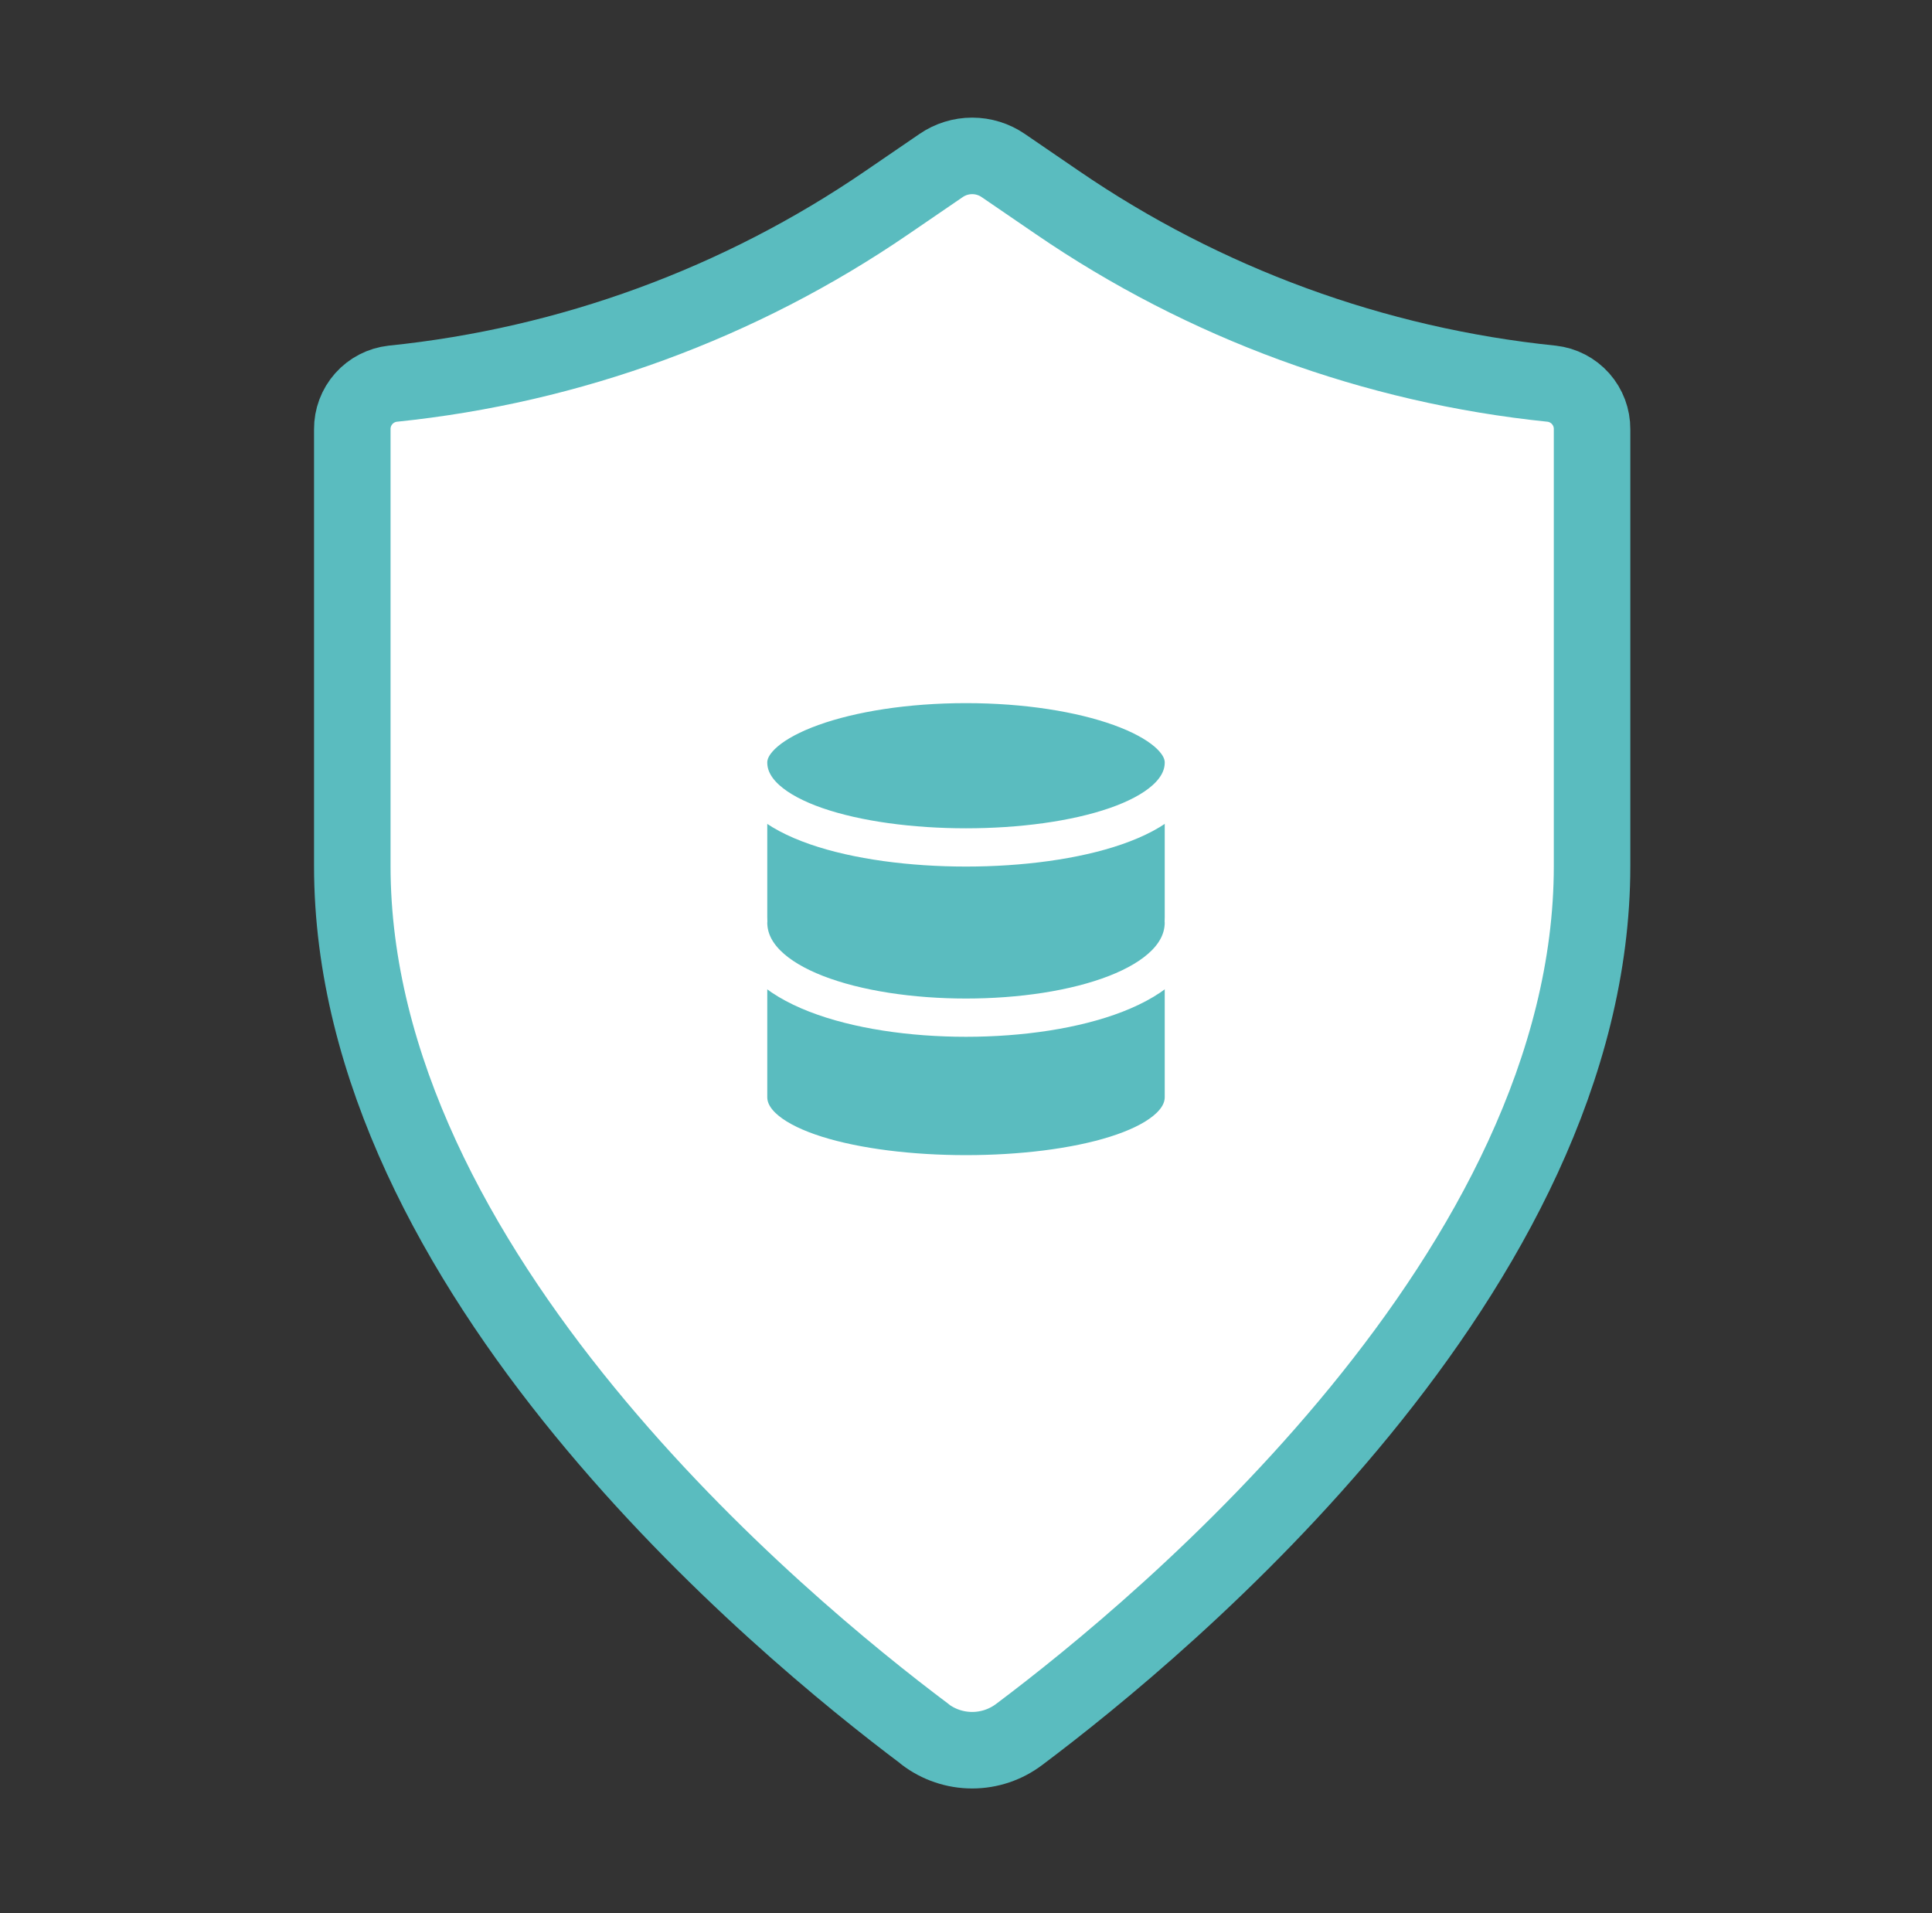
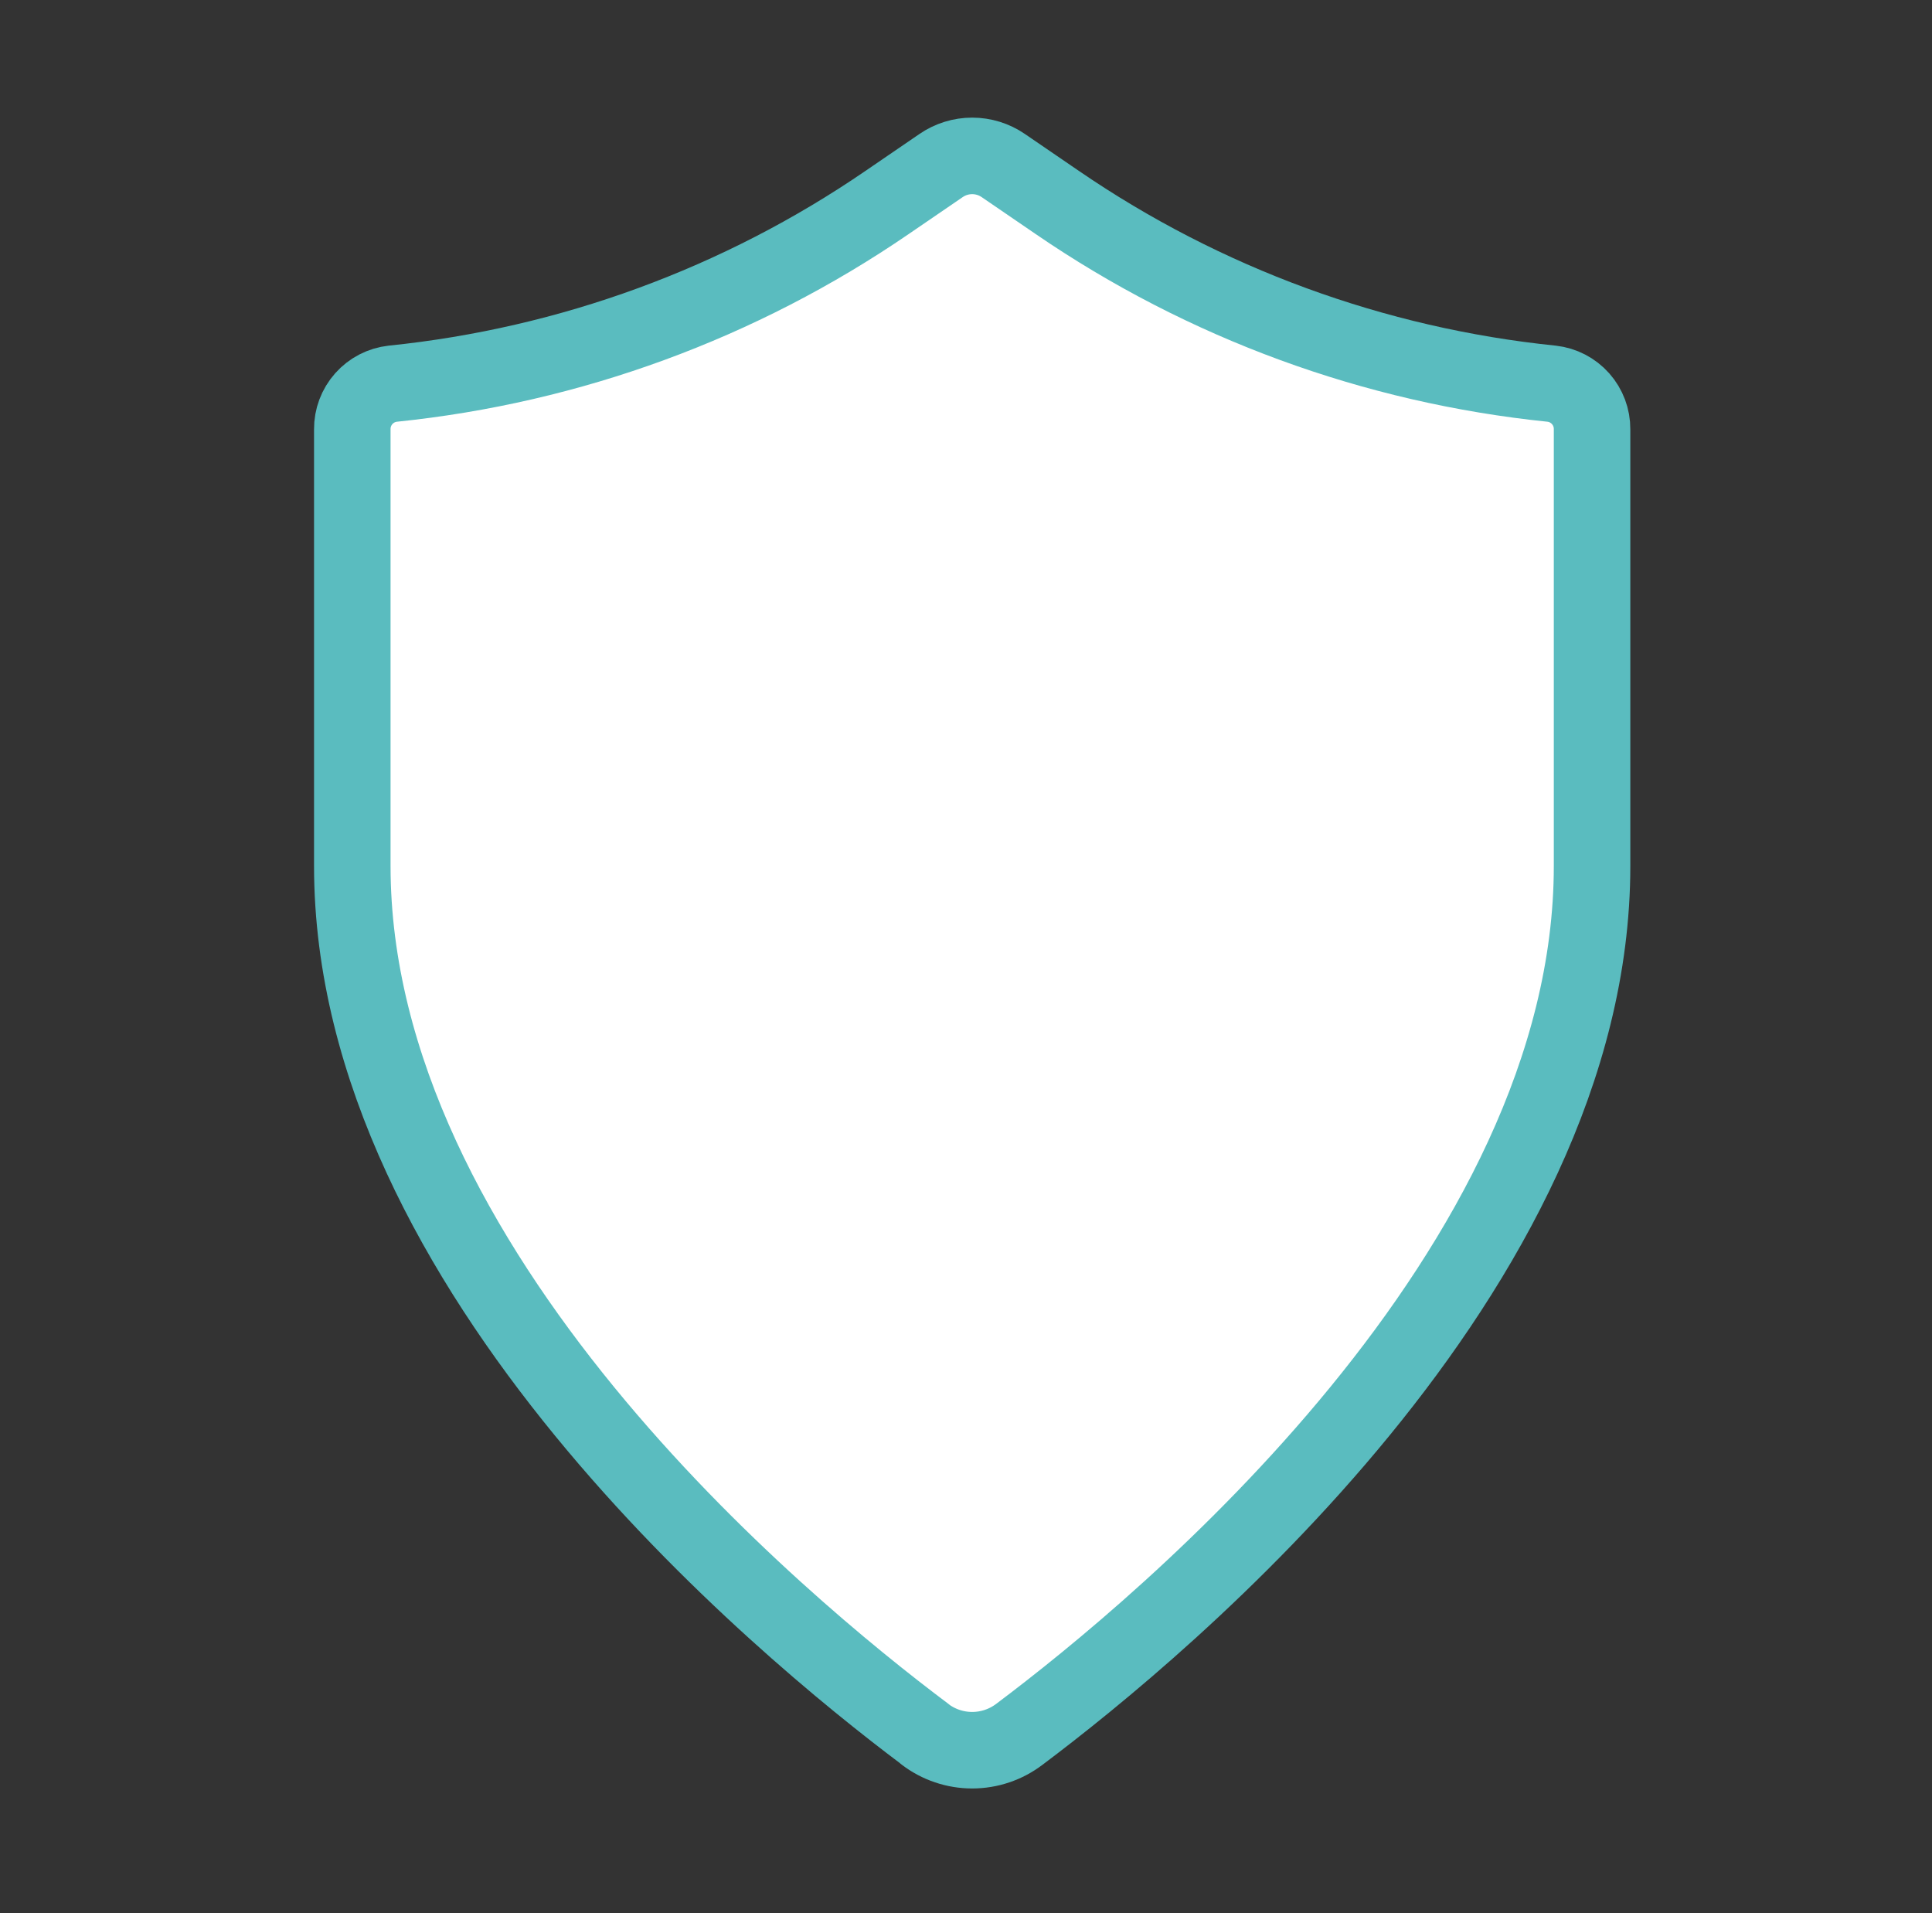
<svg xmlns="http://www.w3.org/2000/svg" width="101" height="100" viewBox="0 0 101 100" fill="none">
  <rect x="0" y="0" width="101" height="100" fill="#333333" stroke="none" />
  <path d="M48.356 90.649C49.065 91.189 49.932 91.481 50.823 91.481C51.715 91.481 52.581 91.189 53.291 90.649C60.86 84.969 83.229 66.419 83.229 45.262V22.439C83.234 21.85 83.02 21.281 82.63 20.84C82.239 20.4 81.699 20.12 81.114 20.055C71.844 19.105 62.96 15.849 55.272 10.583L52.448 8.652C51.97 8.324 51.403 8.148 50.823 8.148C50.243 8.148 49.676 8.324 49.198 8.652L46.374 10.583C38.687 15.849 29.802 19.105 20.533 20.055C19.948 20.12 19.407 20.4 19.017 20.84C18.626 21.281 18.412 21.85 18.417 22.439V45.262C18.417 66.419 40.787 84.969 48.356 90.64" fill="white" />
  <path d="M48.356 90.649C49.065 91.189 49.932 91.481 50.823 91.481C51.715 91.481 52.581 91.189 53.291 90.649C60.86 84.969 83.229 66.419 83.229 45.262V22.439C83.234 21.85 83.02 21.281 82.63 20.84C82.239 20.4 81.699 20.12 81.114 20.055C71.844 19.105 62.96 15.849 55.272 10.583L52.448 8.652C51.97 8.324 51.403 8.148 50.823 8.148C50.243 8.148 49.676 8.324 49.198 8.652L46.374 10.583C38.687 15.849 29.802 19.105 20.533 20.055C19.948 20.12 19.407 20.4 19.017 20.84C18.626 21.281 18.412 21.85 18.417 22.439V45.262C18.417 66.419 40.787 84.969 48.356 90.64" stroke="#5ABCBF" stroke-width="4" stroke-linecap="round" stroke-linejoin="round" />
-   <path d="M39.111 40.023V57.341C39.111 62.723 61.889 62.723 61.889 57.341V40.023" fill="#5ABCBF" />
  <path d="M39.111 40.023V57.341C39.111 62.723 61.889 62.723 61.889 57.341V40.023" stroke="white" stroke-width="2" stroke-linecap="round" stroke-linejoin="round" />
-   <path d="M50.5 35.752C44.211 35.752 39.111 37.589 39.111 39.852C39.111 45.775 61.889 45.775 61.889 39.852C61.889 37.589 56.79 35.752 50.5 35.752ZM61.889 48.209C61.889 54.853 39.111 54.853 39.111 48.209H61.889Z" fill="#5ABCBF" />
-   <path d="M61.889 48.209C61.889 54.853 39.111 54.853 39.111 48.209M50.5 35.752C44.211 35.752 39.111 37.589 39.111 39.852C39.111 45.775 61.889 45.775 61.889 39.852C61.889 37.589 56.79 35.752 50.5 35.752Z" stroke="white" stroke-width="2" stroke-linecap="round" stroke-linejoin="round" />
</svg>